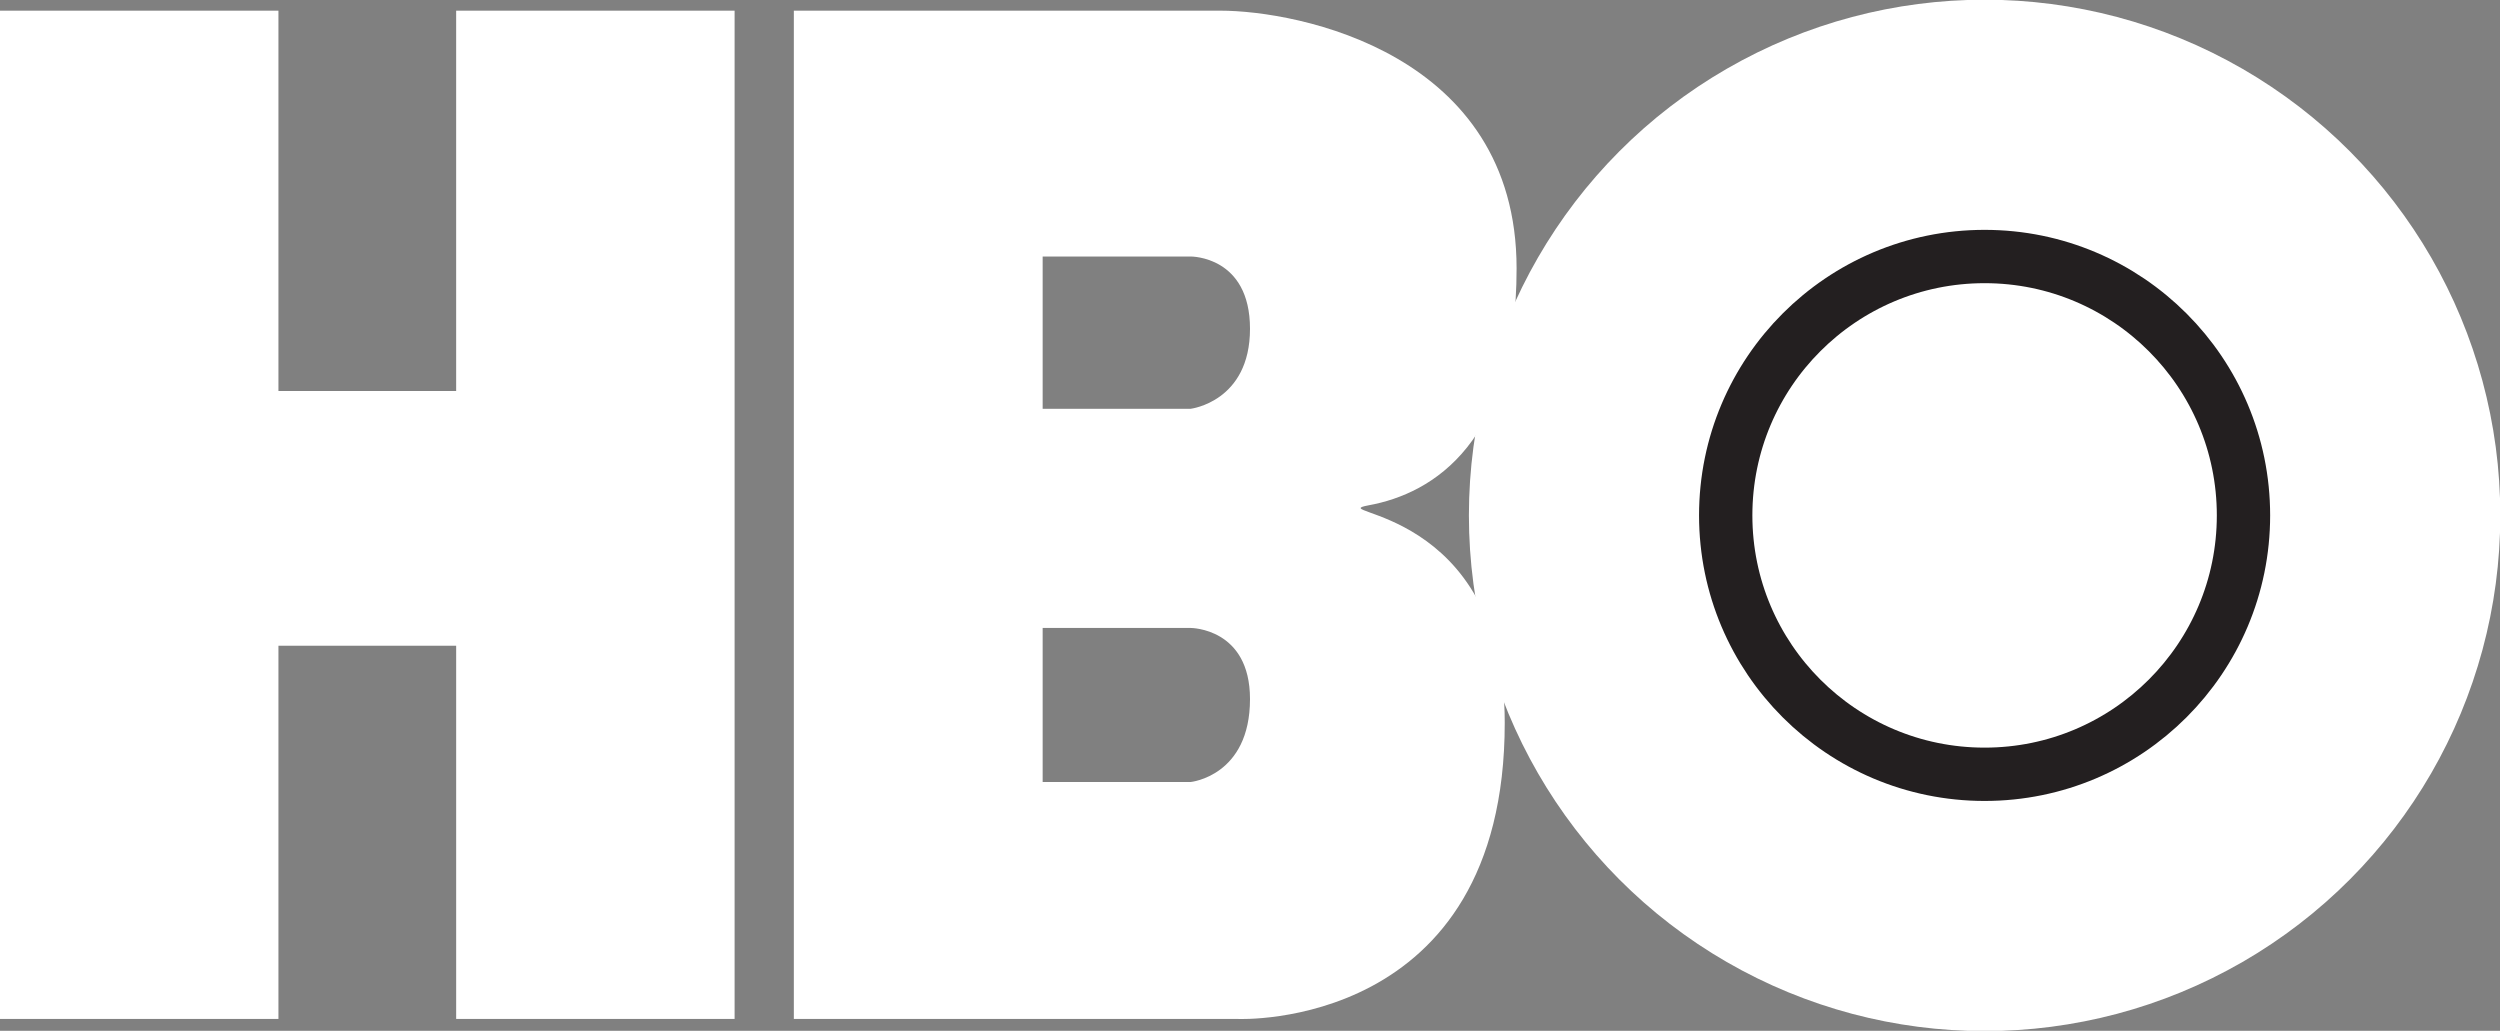
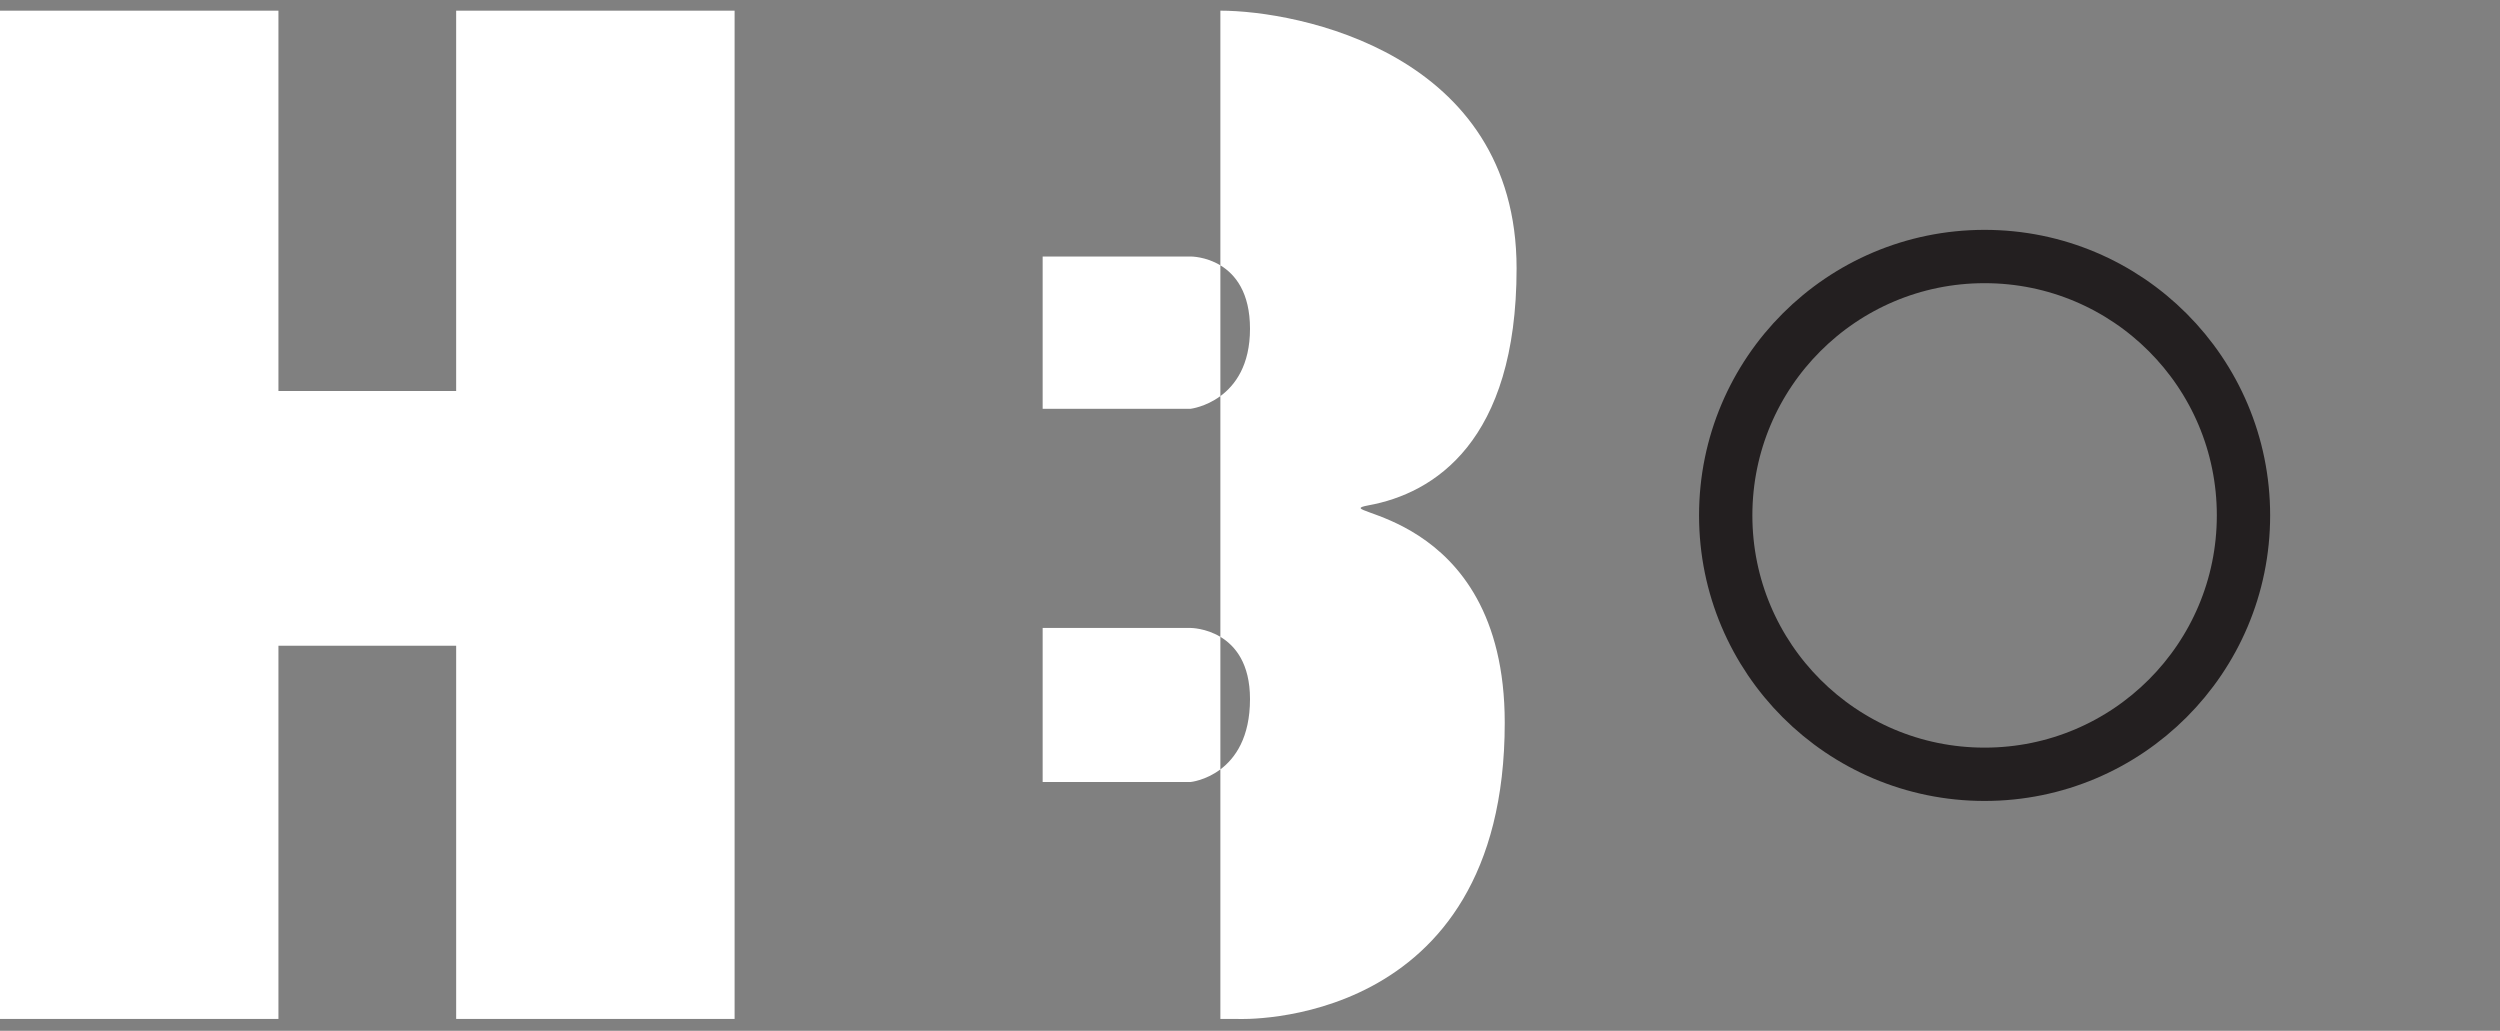
<svg xmlns="http://www.w3.org/2000/svg" version="1.1" id="Layer_1" x="0" y="0" viewBox="0 0 422 174" style="enable-background:new 0 0 422 174" xml:space="preserve">
  <rect x="0" y="0" width="422" height="174" fill="#808080" stroke="none" />
  <style>
        .st0{fill:#fff}
    </style>
-   <path id="path3" class="st0" d="M206 1.8c13 0 50 7.1 50 43.5 0 29.3-14 38-25 40-8 1.5 23 0 23 36.7 0 52-45 50-45 50h-75V1.8h72zm-30 41.5V69h25s10-1.2 10-13.5-10-12.2-10-12.2h-25zm0 62.7v26h25s10-1 10-14c0-12-10-12-10-12h-25zM0 1.8V172h47v-63h30v63h47V1.8H77V66H47V1.8H0z" />
-   <circle class="st0" cx="335" cy="87" r="87.05" />
+   <path id="path3" class="st0" d="M206 1.8c13 0 50 7.1 50 43.5 0 29.3-14 38-25 40-8 1.5 23 0 23 36.7 0 52-45 50-45 50h-75h72zm-30 41.5V69h25s10-1.2 10-13.5-10-12.2-10-12.2h-25zm0 62.7v26h25s10-1 10-14c0-12-10-12-10-12h-25zM0 1.8V172h47v-63h30v63h47V1.8H77V66H47V1.8H0z" />
  <circle cx="335" cy="87" r="43.7" style="fill:none;stroke:#231f20;stroke-width:9" />
</svg>